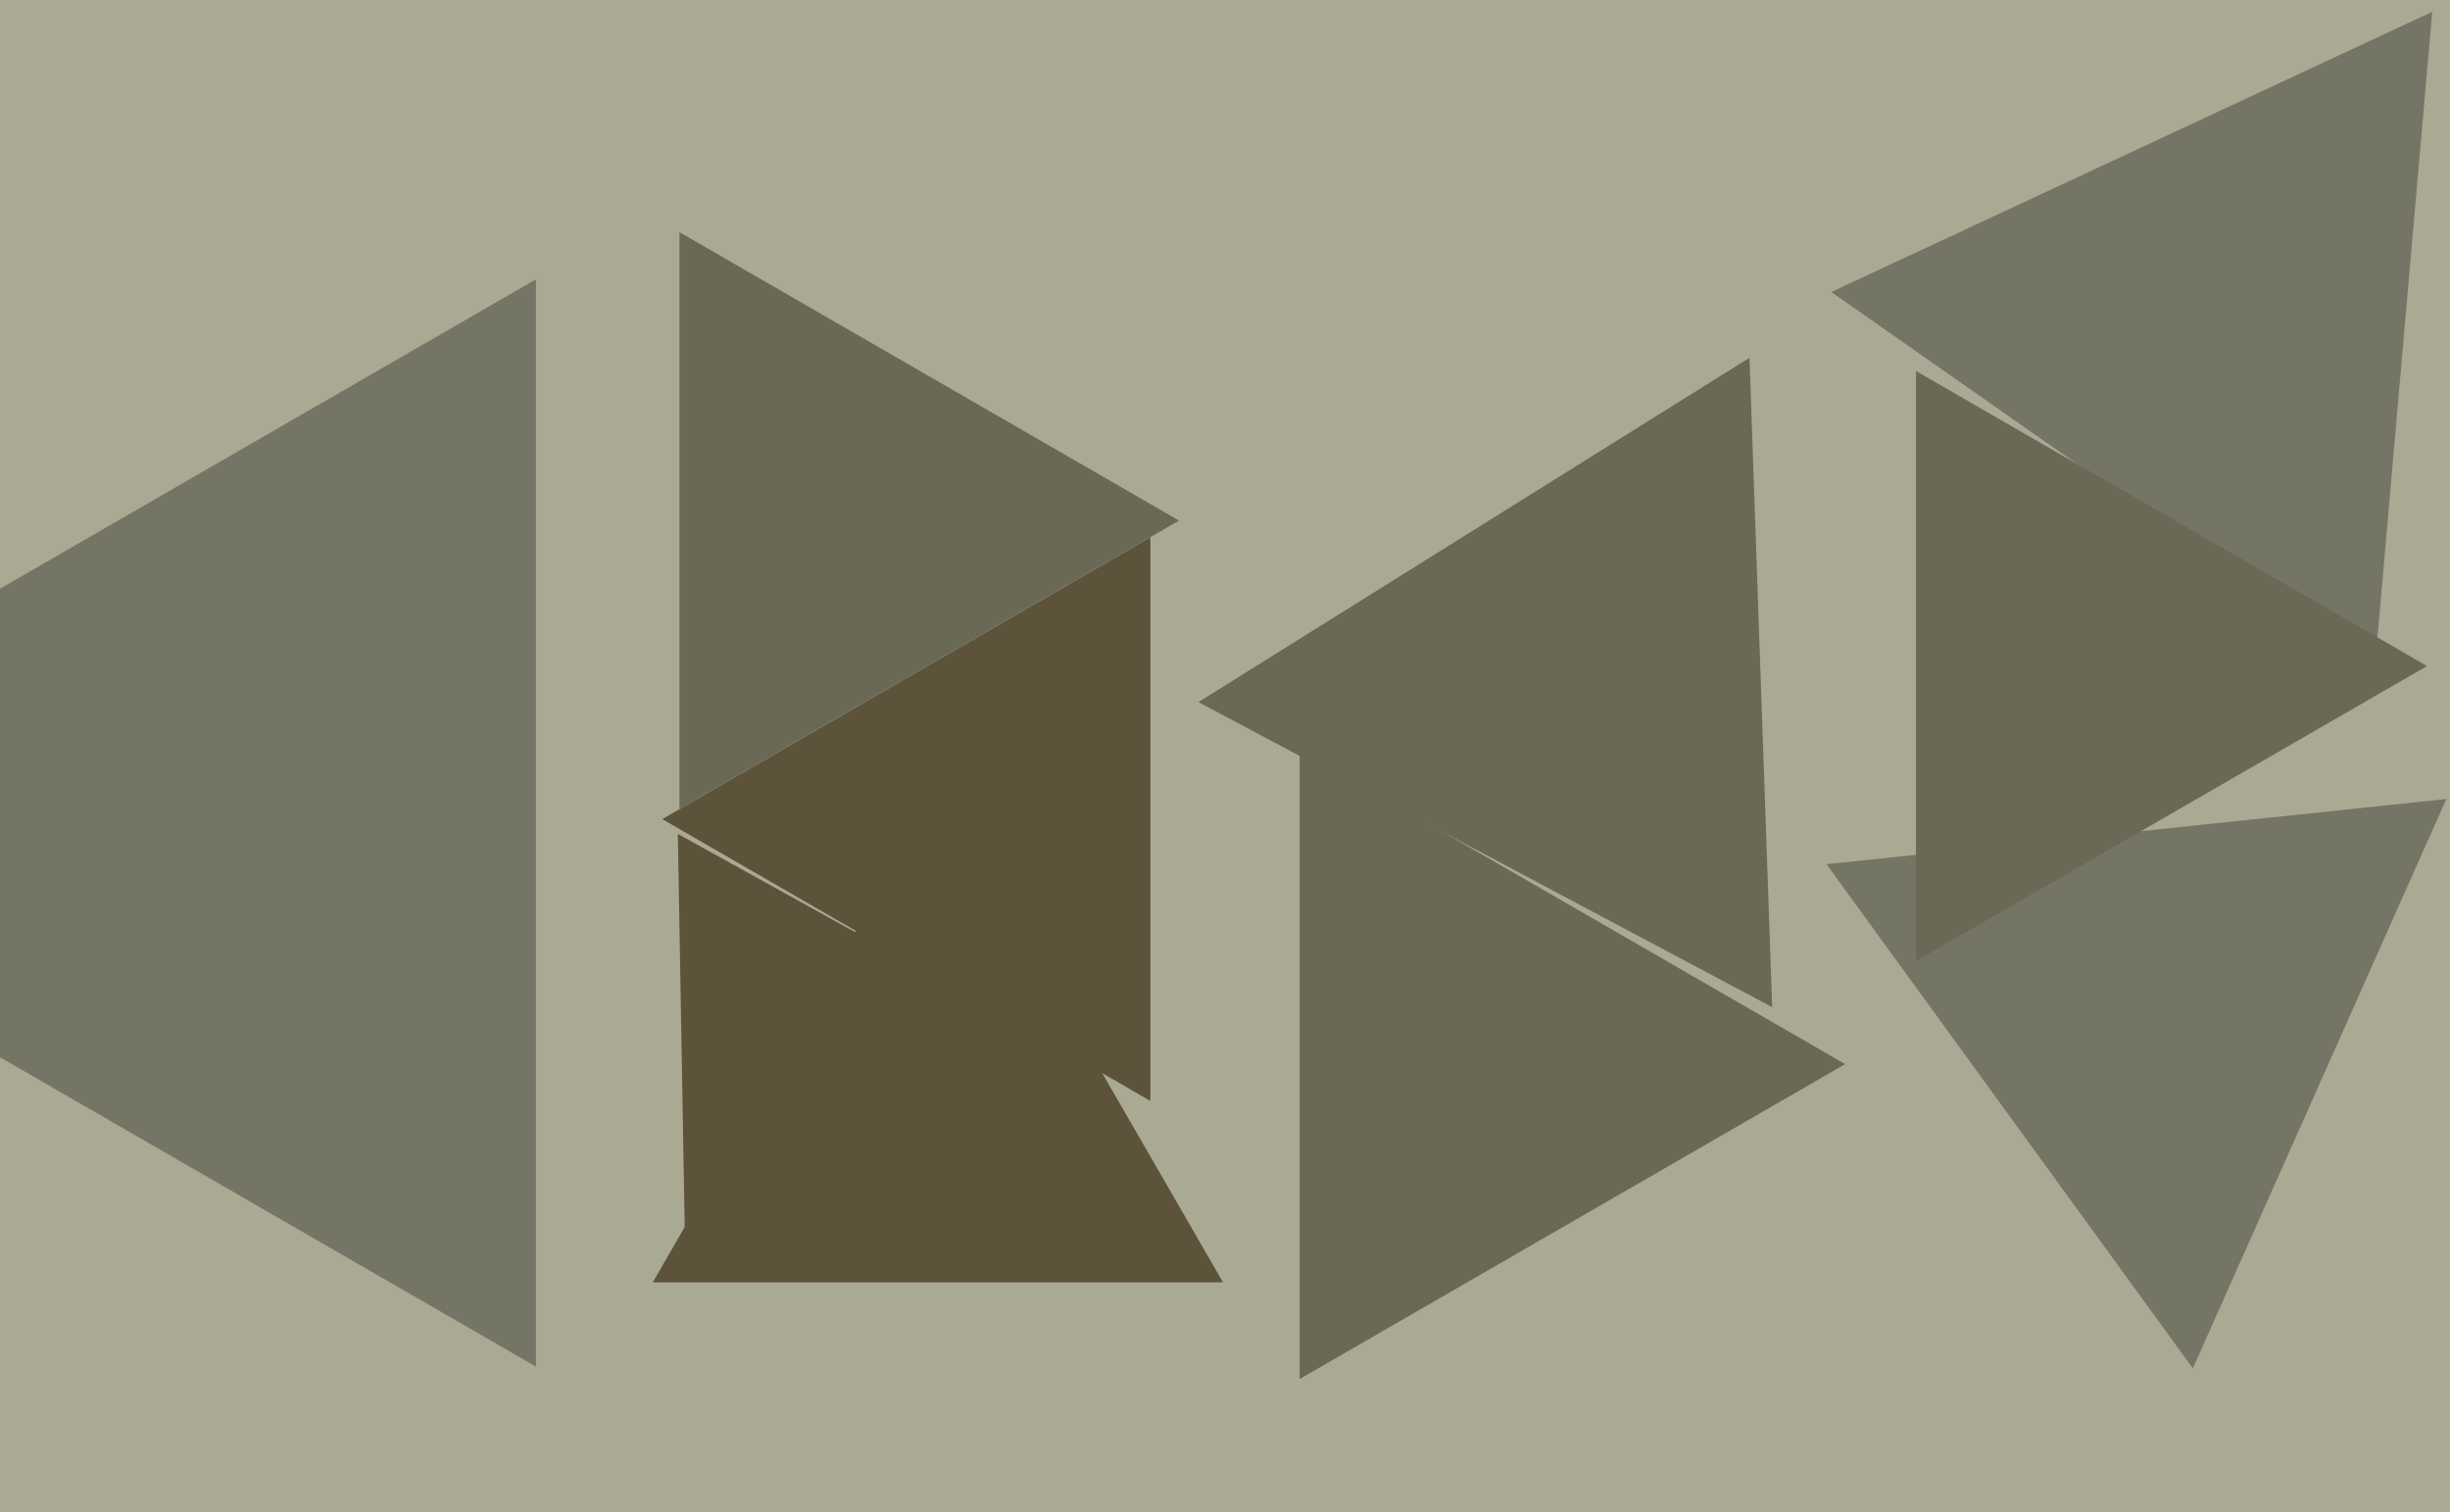
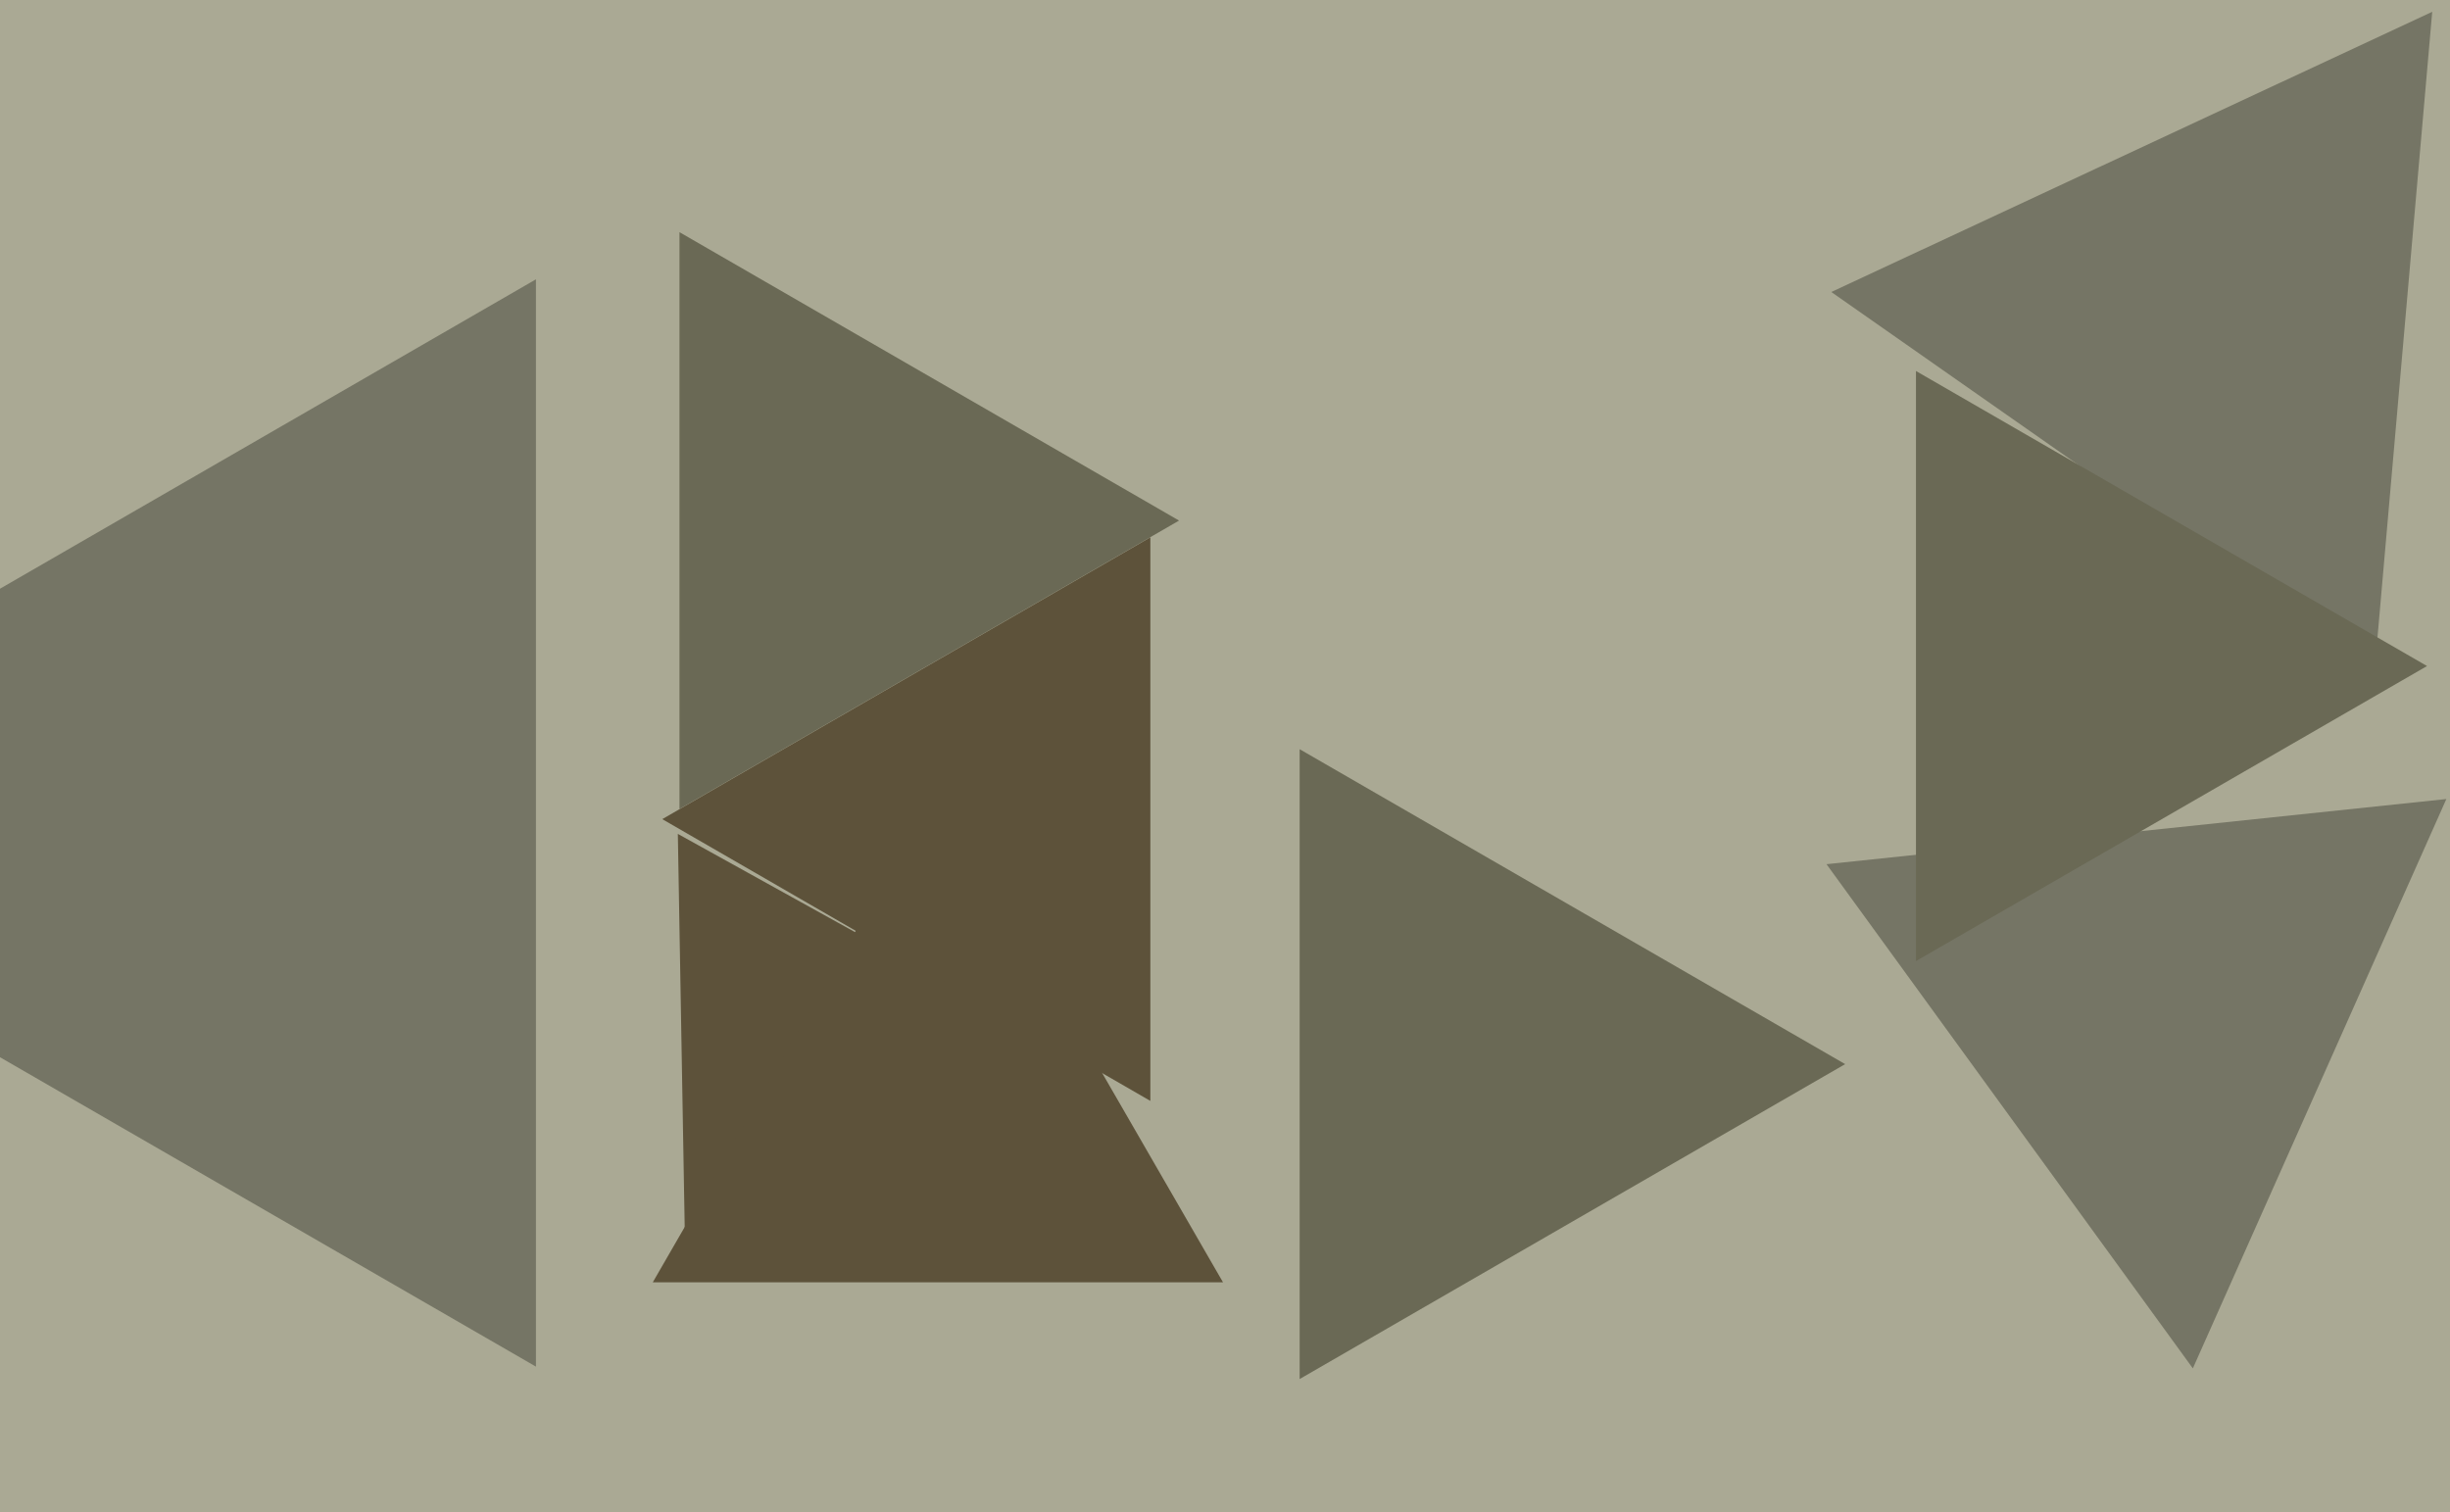
<svg xmlns="http://www.w3.org/2000/svg" width="640px" height="395px">
  <rect width="640" height="395" fill="rgb(170,169,148)" />
  <polygon points="308.0,136.0 177.5,211.344 177.5,60.656" fill="rgb(106,105,85)" />
  <polygon points="620.262,175.631 478.381,76.284 635.358,3.085" fill="rgb(117,117,101)" />
  <polygon points="178.942,325.226 177.068,217.856 270.991,269.918" fill="rgb(93,82,58)" />
-   <polygon points="462.932,263.109 313.06,183.42 457.008,93.471" fill="rgb(106,105,85)" />
  <polygon points="319.478,335.0 170.522,335.0 245,206.0" fill="rgb(93,82,58)" />
  <polygon points="482.0,278.0 339.5,360.272 339.5,195.728" fill="rgb(106,105,85)" />
  <polygon points="300.5,287.612 173.0,214.0 300.5,140.388" fill="rgb(93,82,58)" />
  <polygon points="572.826,357.485 477.127,225.767 639.048,208.748" fill="rgb(117,117,101)" />
  <polygon points="634.0,174.0 500.5,251.076 500.5,96.924" fill="rgb(106,105,85)" />
  <polygon points="140.0,357.028 -106.0,215 140.0,72.972" fill="rgb(117,117,101)" />
</svg>